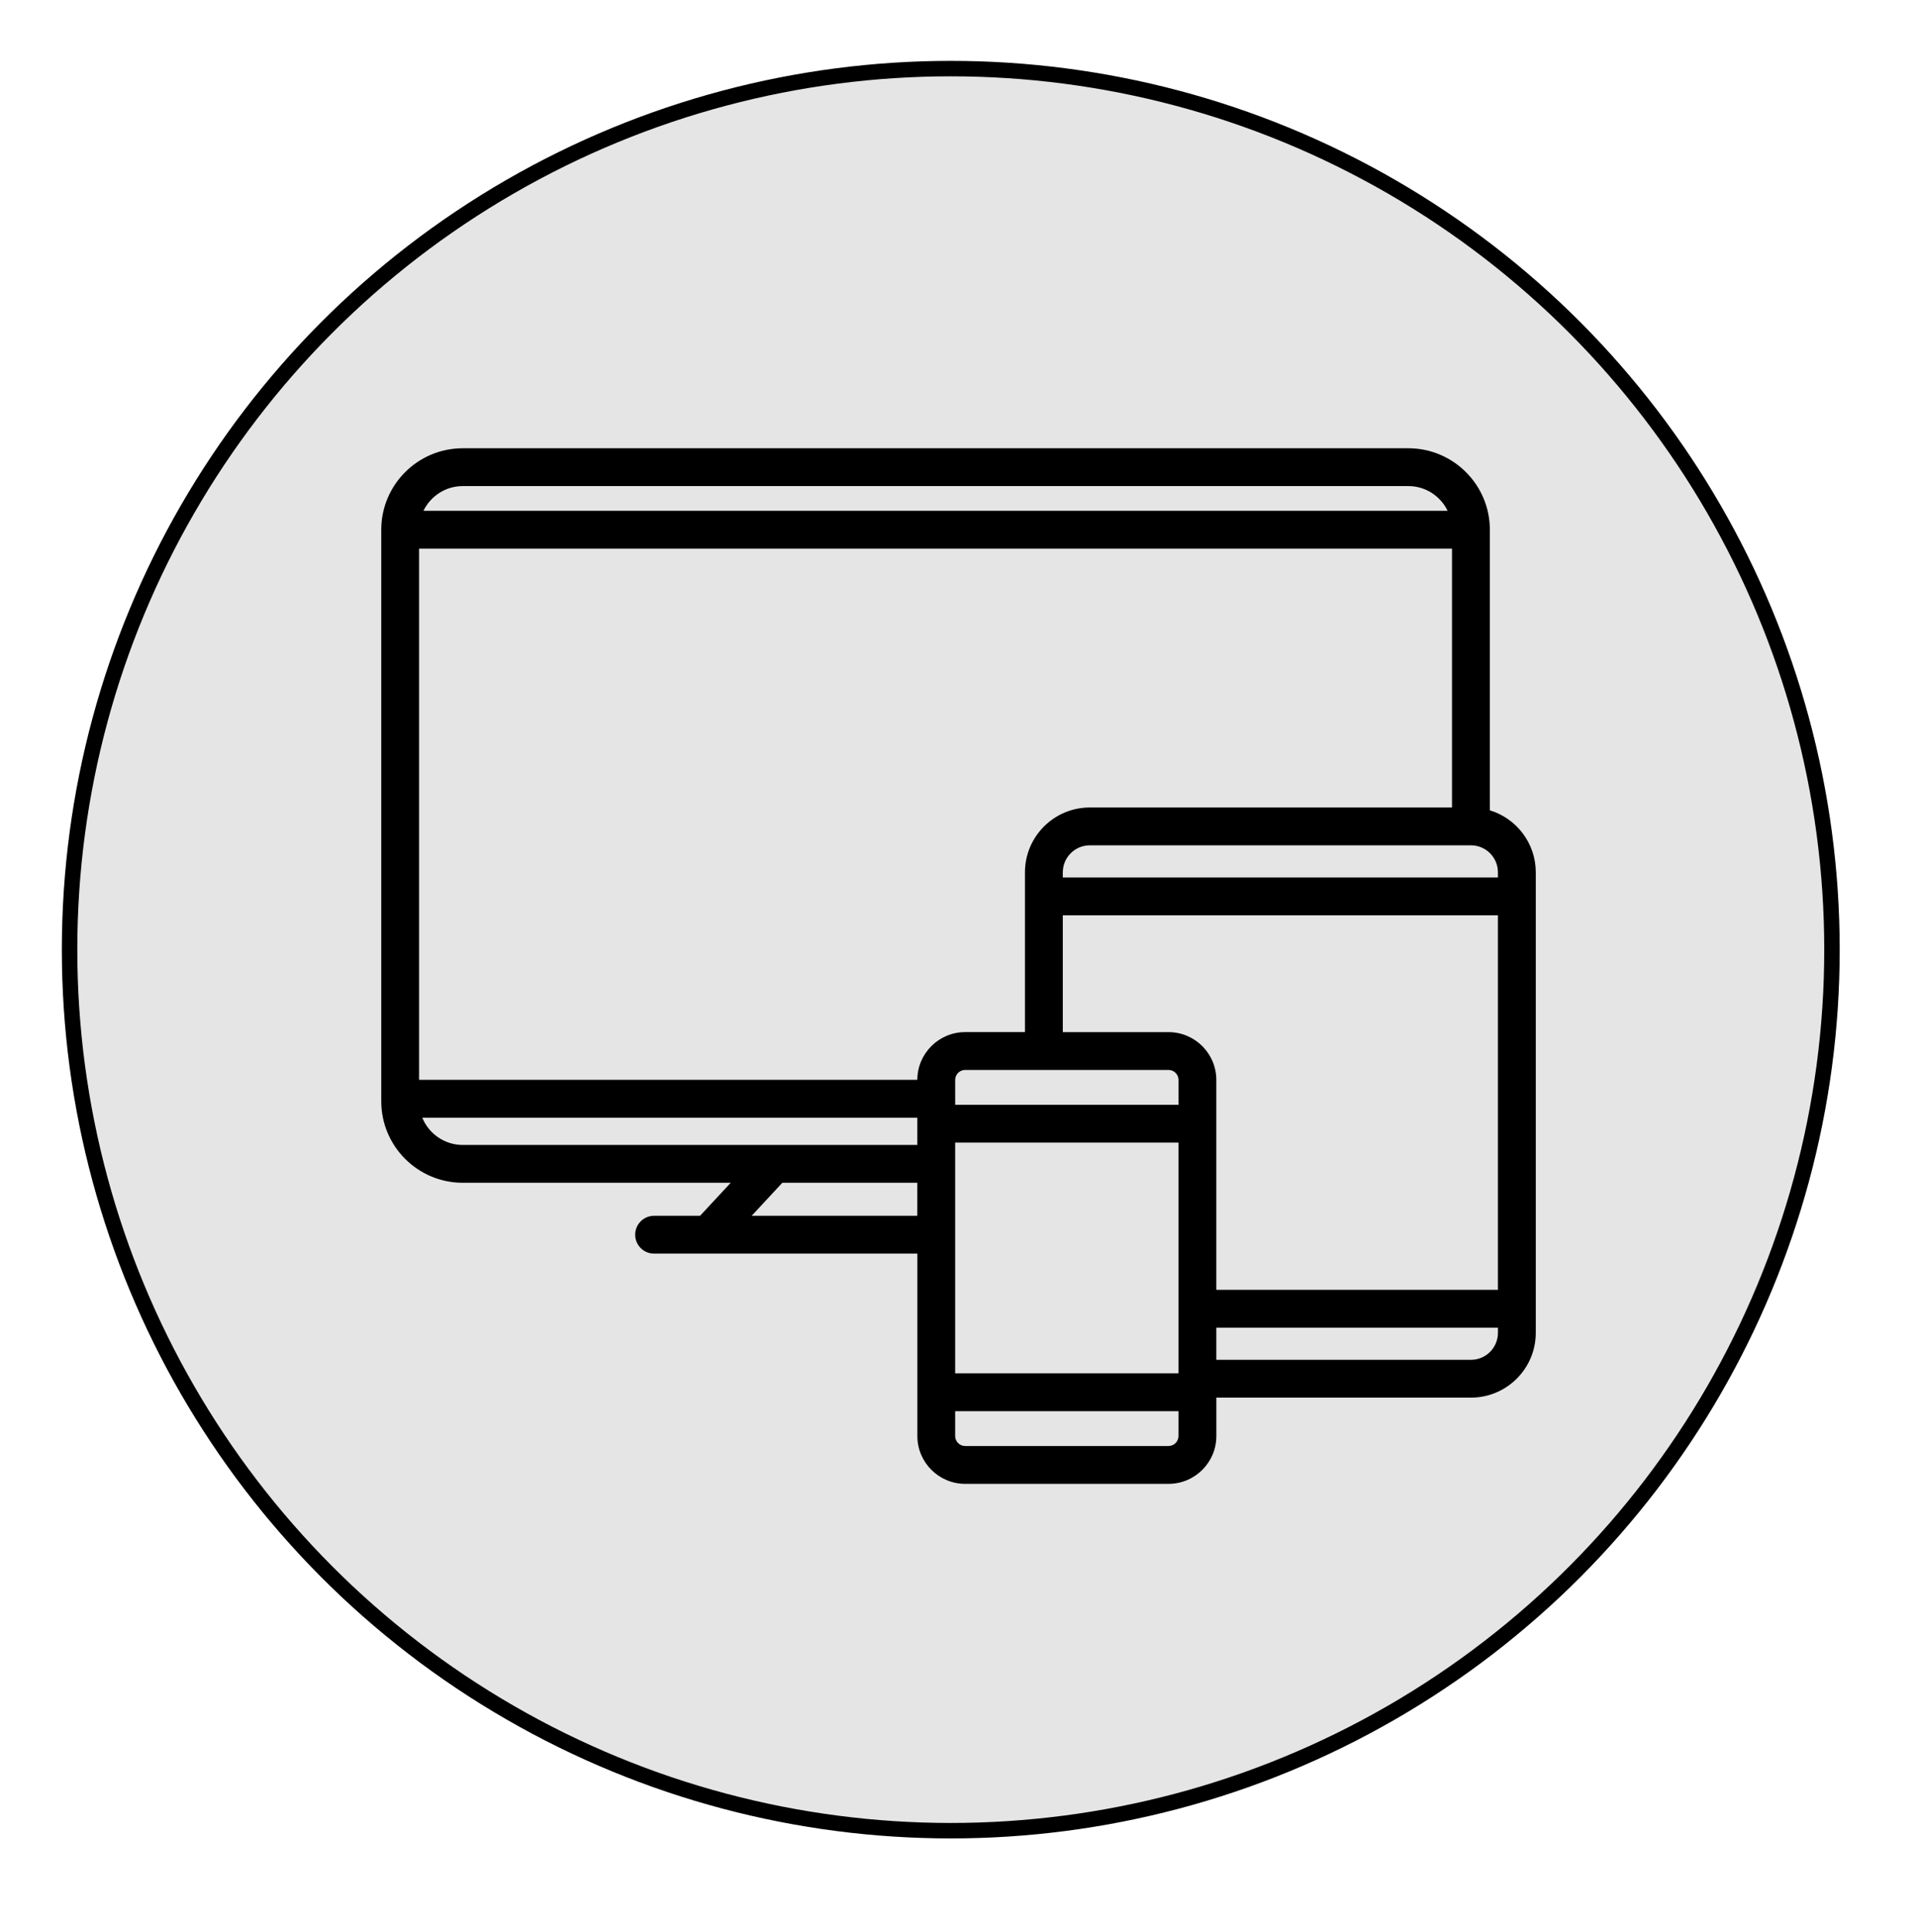
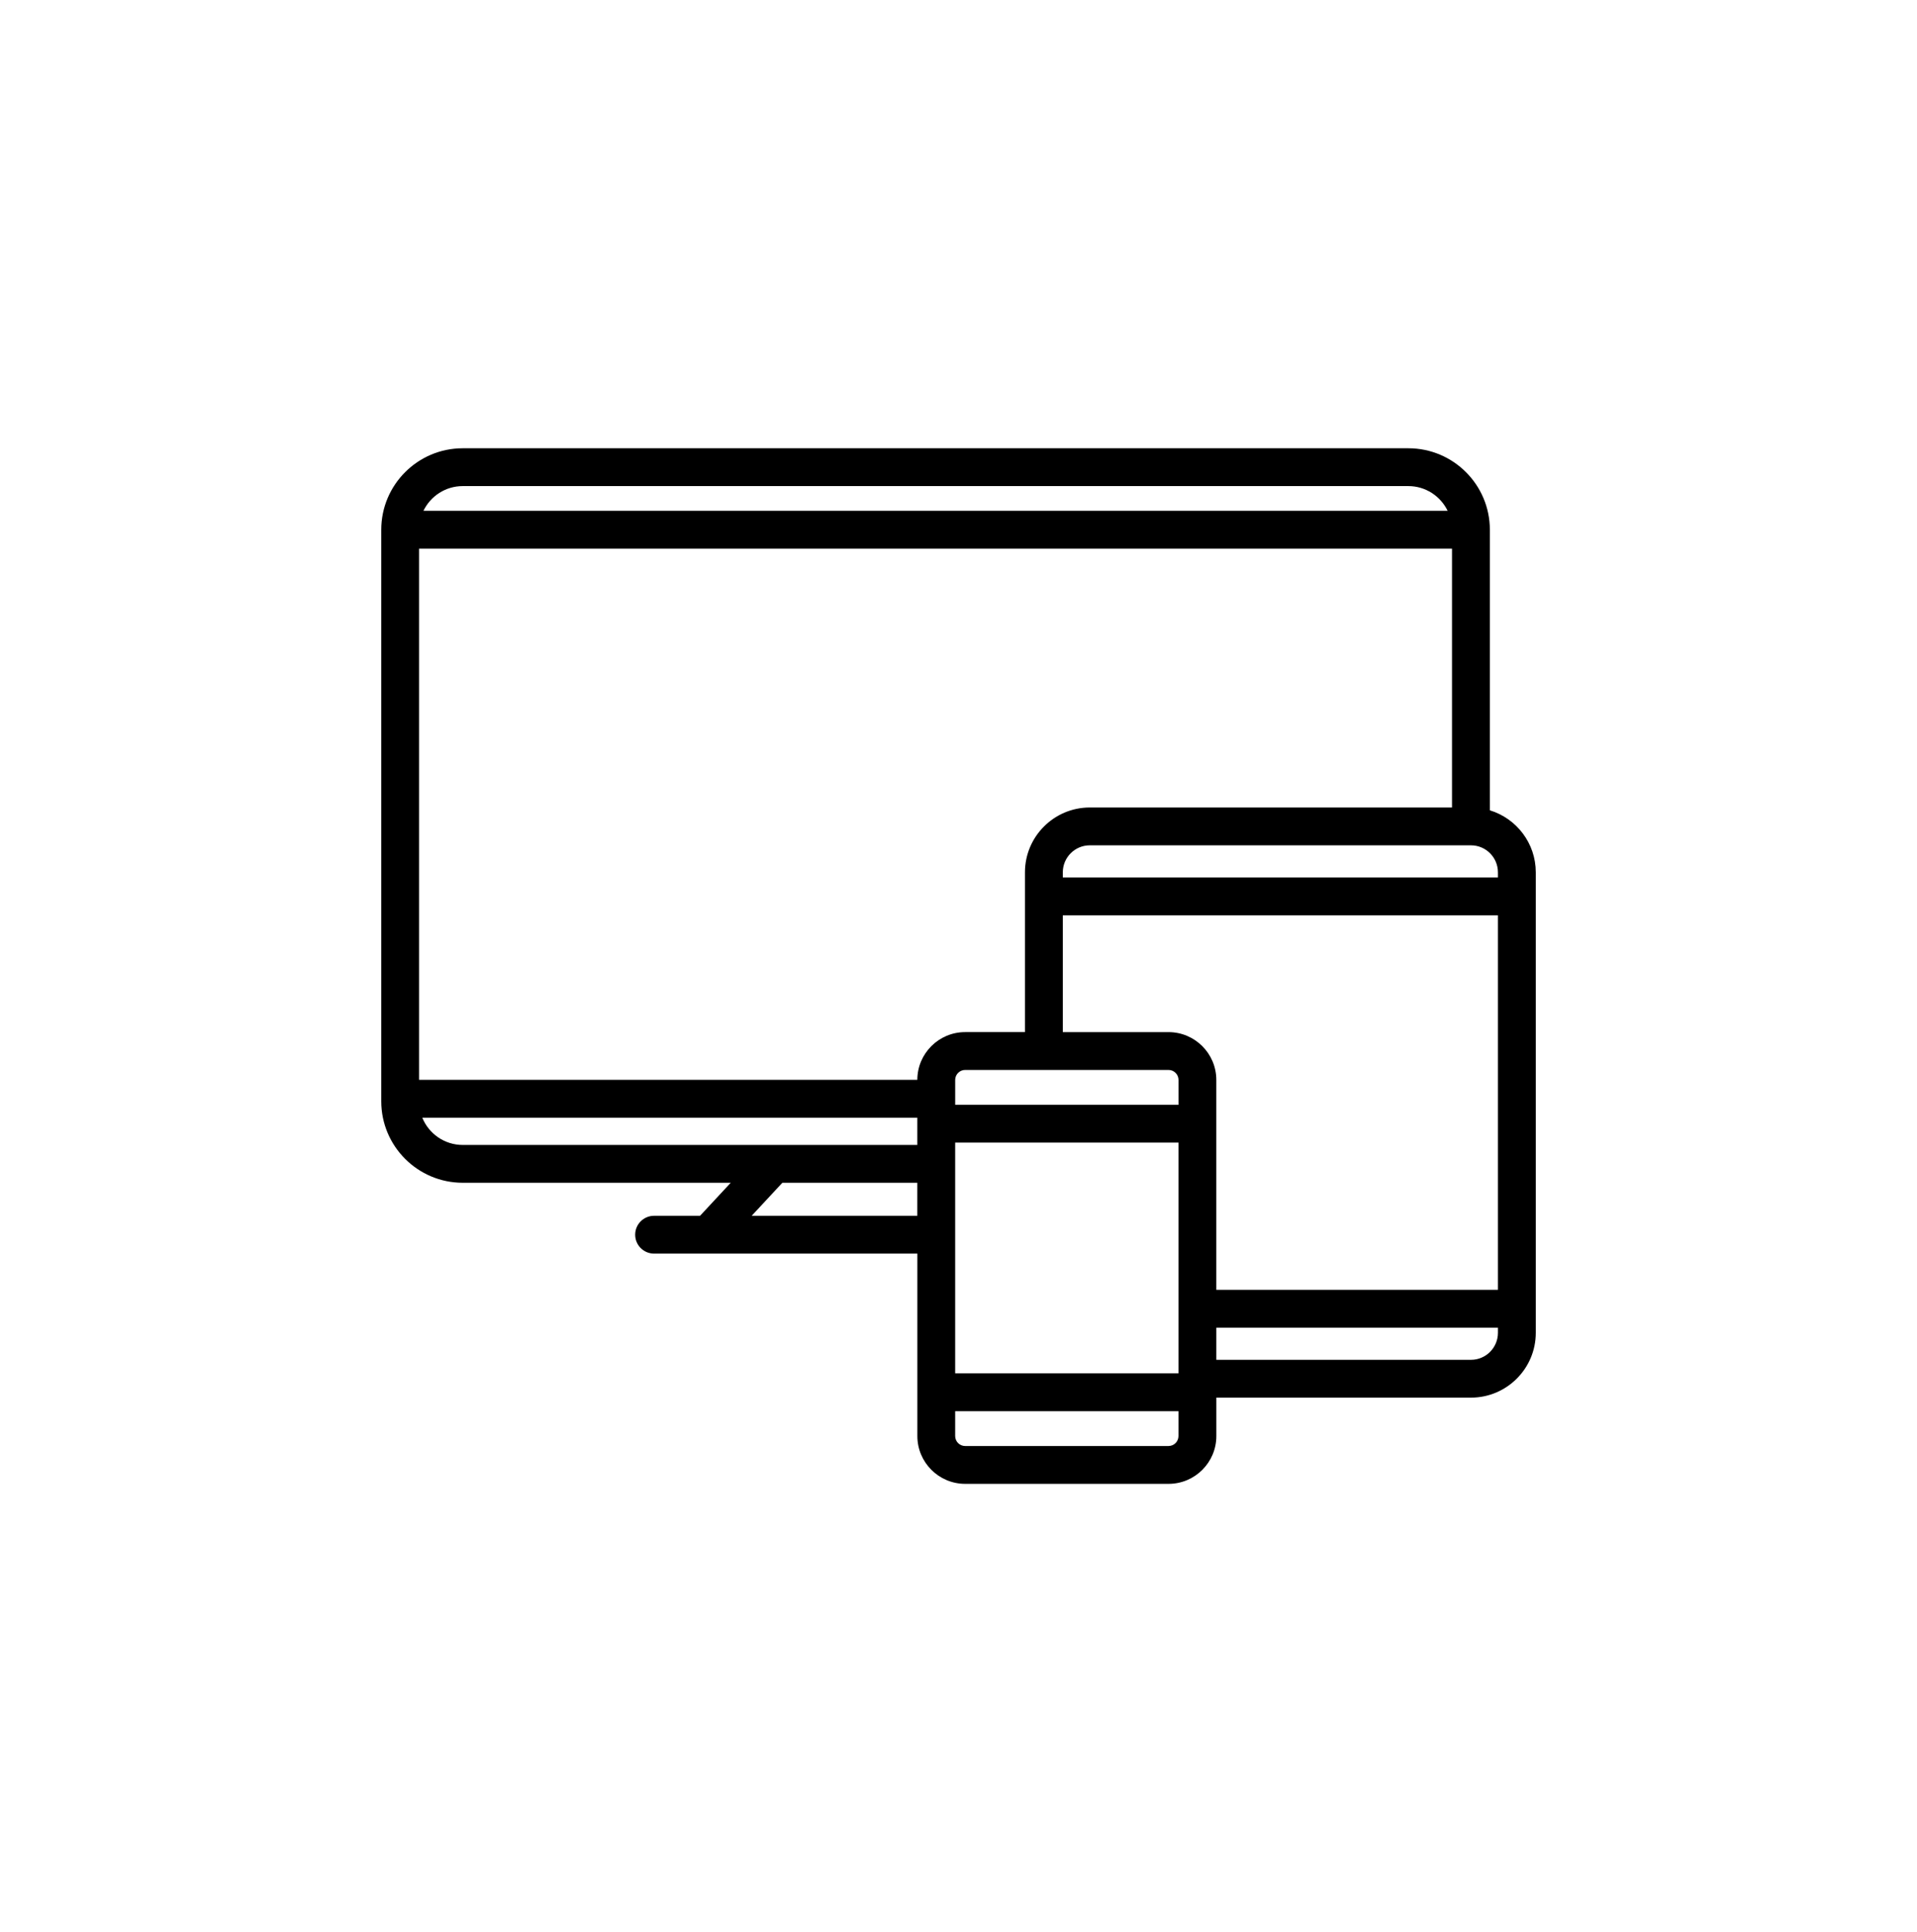
<svg xmlns="http://www.w3.org/2000/svg" viewBox="0 0 124 125">
  <g>
    <title>background</title>
-     <rect x="-1" y="-1" width="126" height="127" id="canvas_background" fill="none" />
  </g>
  <g id="school_logo">
    <title>Layer 2</title>
-     <ellipse fill="#e5e5e5" stroke="#000000" cx="61.5" cy="61.438" id="svg_87" rx="57" ry="57" />
    <path fill="#000000" id="svg_99" d="m96.37,52.424l0,-18.153c0,-2.906 -2.364,-5.27 -5.27,-5.27l-61.169,0c-2.906,0 -5.27,2.364 -5.27,5.27l0,36.979c0,2.906 2.364,5.27 5.27,5.27l17.336,0l-1.984,2.136l-2.973,0c-0.676,0 -1.224,0.548 -1.224,1.224s0.548,1.224 1.224,1.224l17.029,0l0,11.803c0,1.705 1.387,3.092 3.092,3.092l13.156,0c1.705,0 3.092,-1.387 3.092,-3.092l0,-2.486l16.47,0c2.311,0 4.192,-1.881 4.192,-4.193l0,-29.793c0,-1.887 -1.252,-3.486 -2.97,-4.011l0,0zm0.522,4.011l0,0.334l-28.145,0l0,-0.334c0,-0.963 0.783,-1.746 1.746,-1.746l24.655,0c0.962,0 1.744,0.783 1.744,1.746zm-21.307,10.339l-6.838,0l0,-7.557l28.145,0l0,24.229l-18.215,0l0,-13.58c0,-1.705 -1.387,-3.092 -3.092,-3.092zm0.645,4.701l-14.445,0l0,-1.609c0,-0.355 0.289,-0.645 0.645,-0.645l13.156,0c0.355,0 0.645,0.289 0.645,0.645l0,1.609l-0,0zm17.692,-35.98l0,16.746l-23.43,0c-2.312,0 -4.193,1.881 -4.193,4.193l0,10.339l-3.87,0c-1.704,0 -3.09,1.385 -3.092,3.088l-32.23,0l0,-34.367l66.815,0zm-32.138,38.427l14.445,0l0,14.929l-14.445,0l0,-14.929zm-31.854,-42.474l61.169,0c1.118,0 2.083,0.655 2.54,1.599l-66.249,0c0.457,-0.944 1.422,-1.599 2.54,-1.599l0,0zm-2.615,40.861l32.022,0l0,1.764l-29.407,0c-1.182,-0 -2.195,-0.731 -2.615,-1.764l0,0zm21.307,6.347l1.984,-2.136l8.73,0l0,2.136l-10.715,0l0,0zm26.963,14.895l-13.156,0c-0.355,0 -0.645,-0.289 -0.645,-0.645l0,-1.608l14.445,0l0,1.608c0,0.355 -0.289,0.645 -0.645,0.645zm19.563,-5.578l-16.47,0l0,-2.08l18.215,0l0,0.335c0,0.963 -0.782,1.746 -1.744,1.746l0,0z" />
  </g>
</svg>